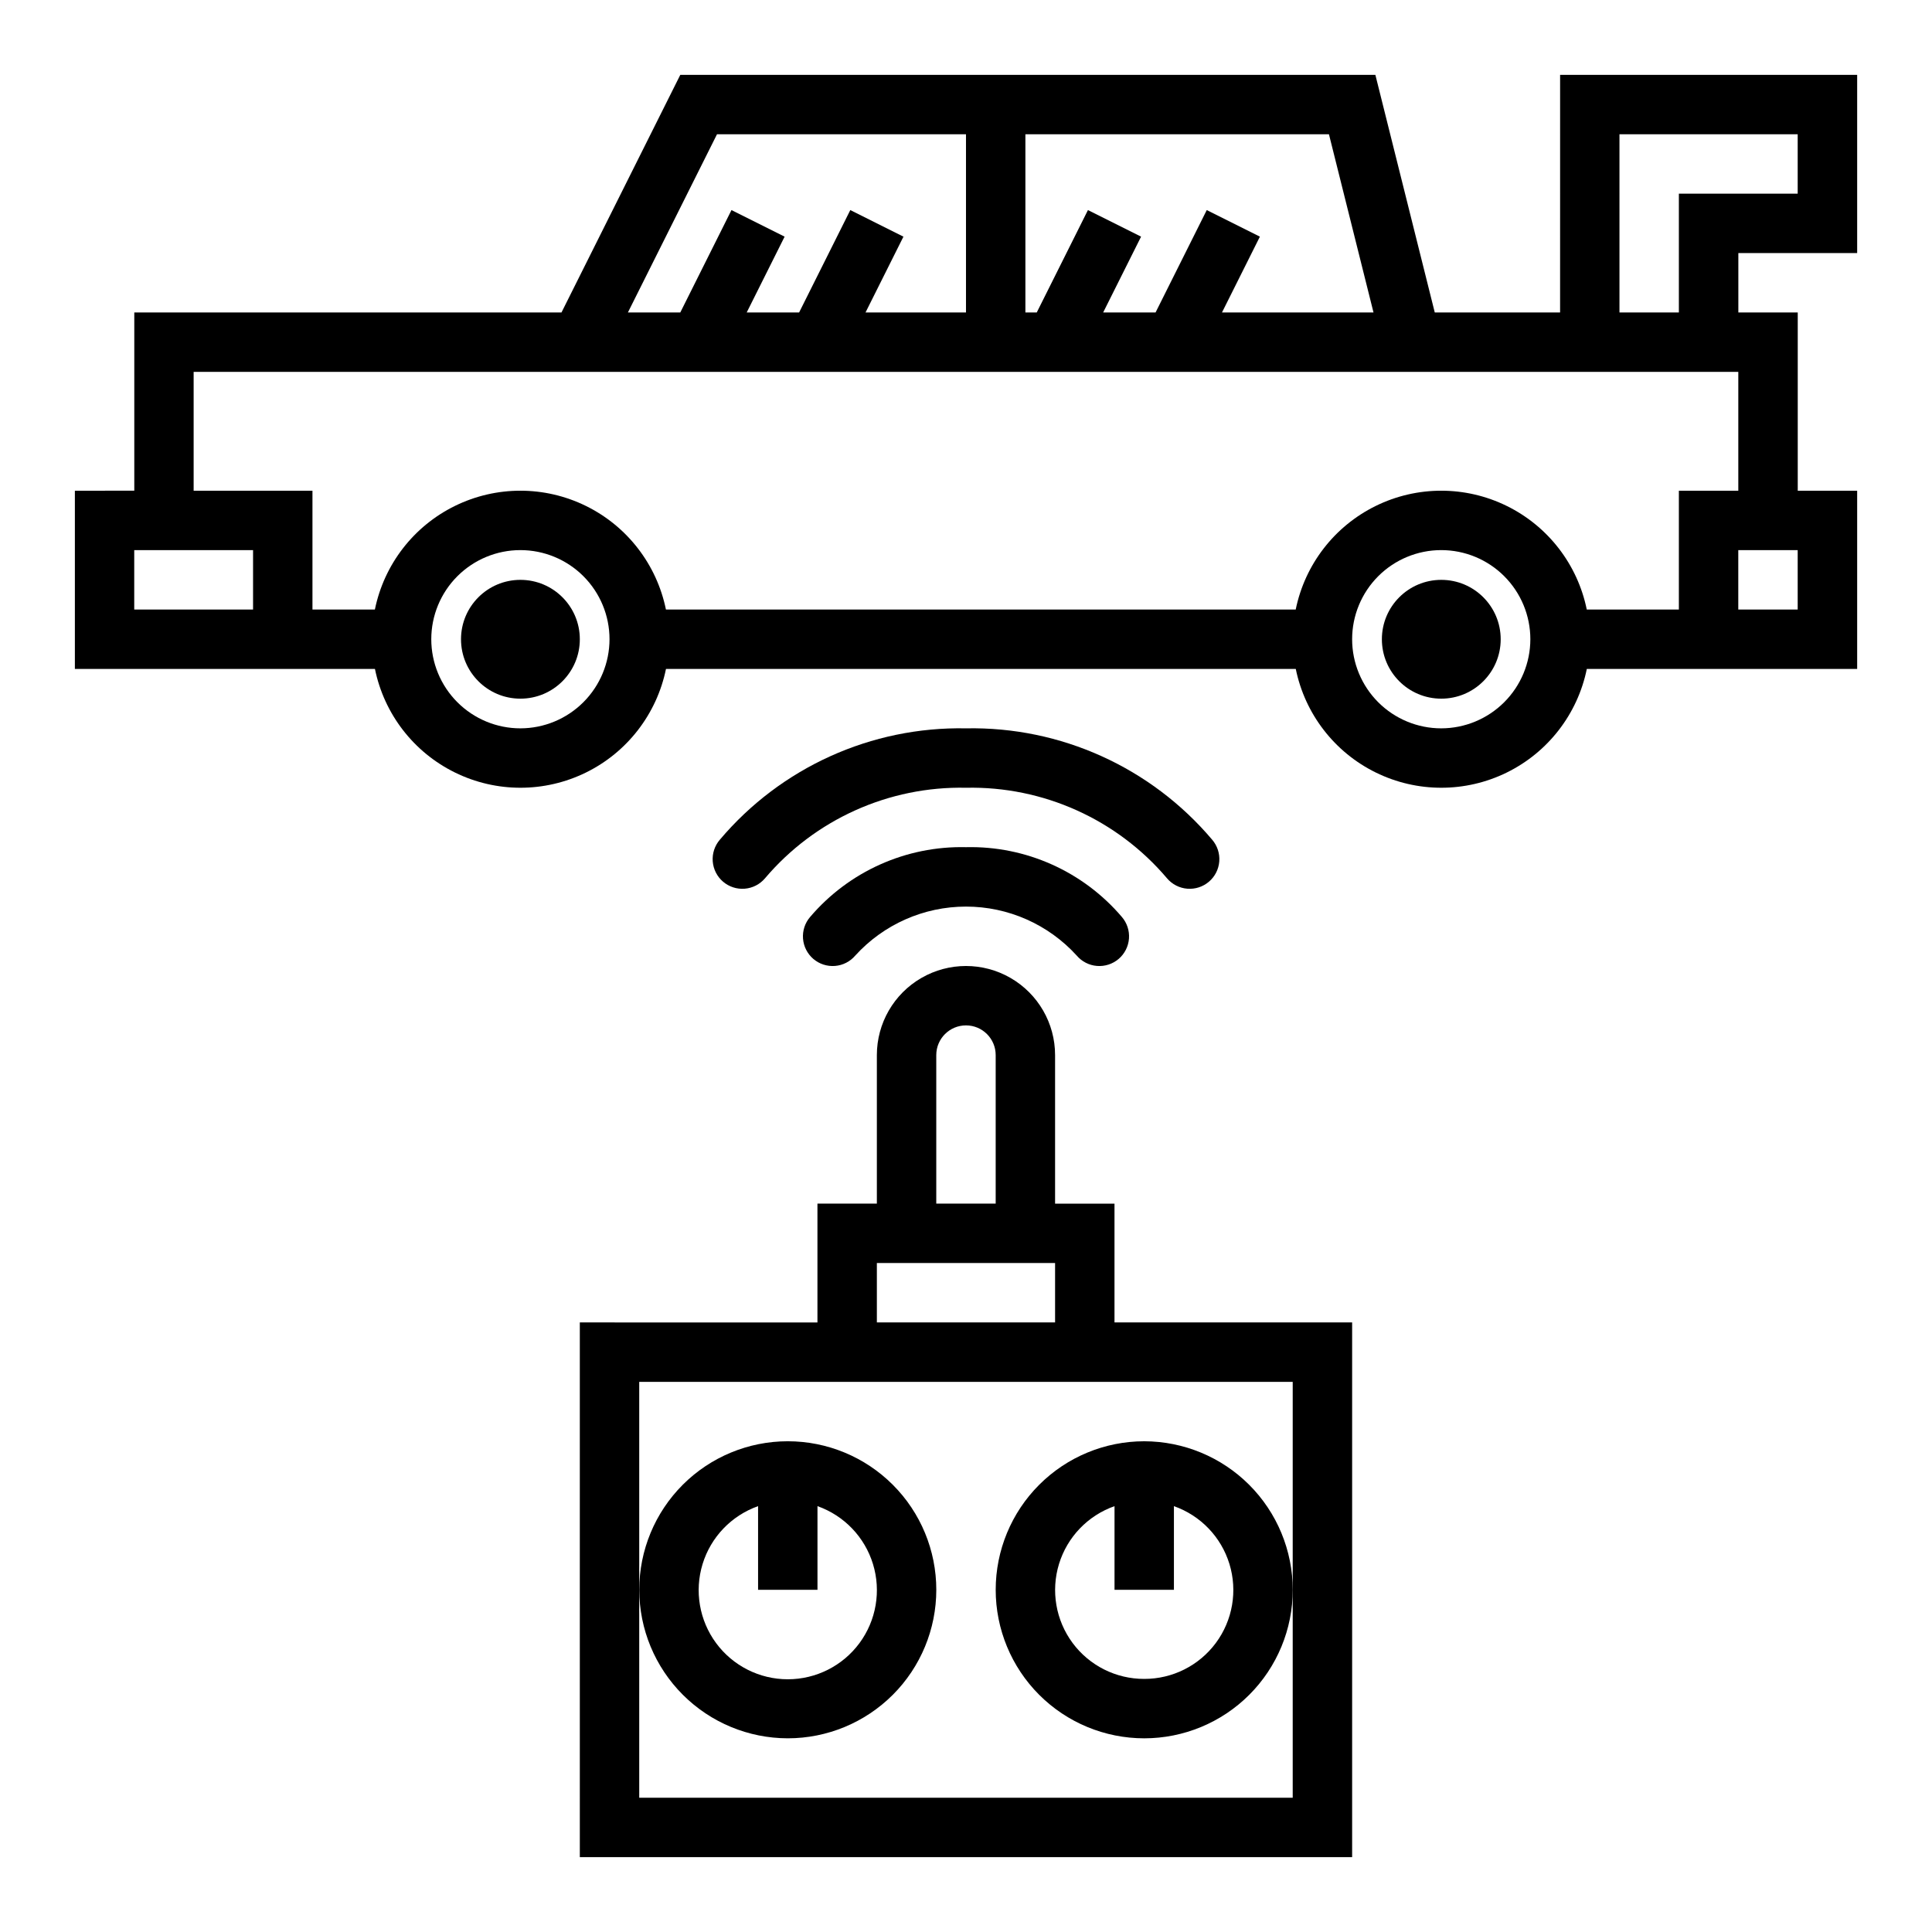
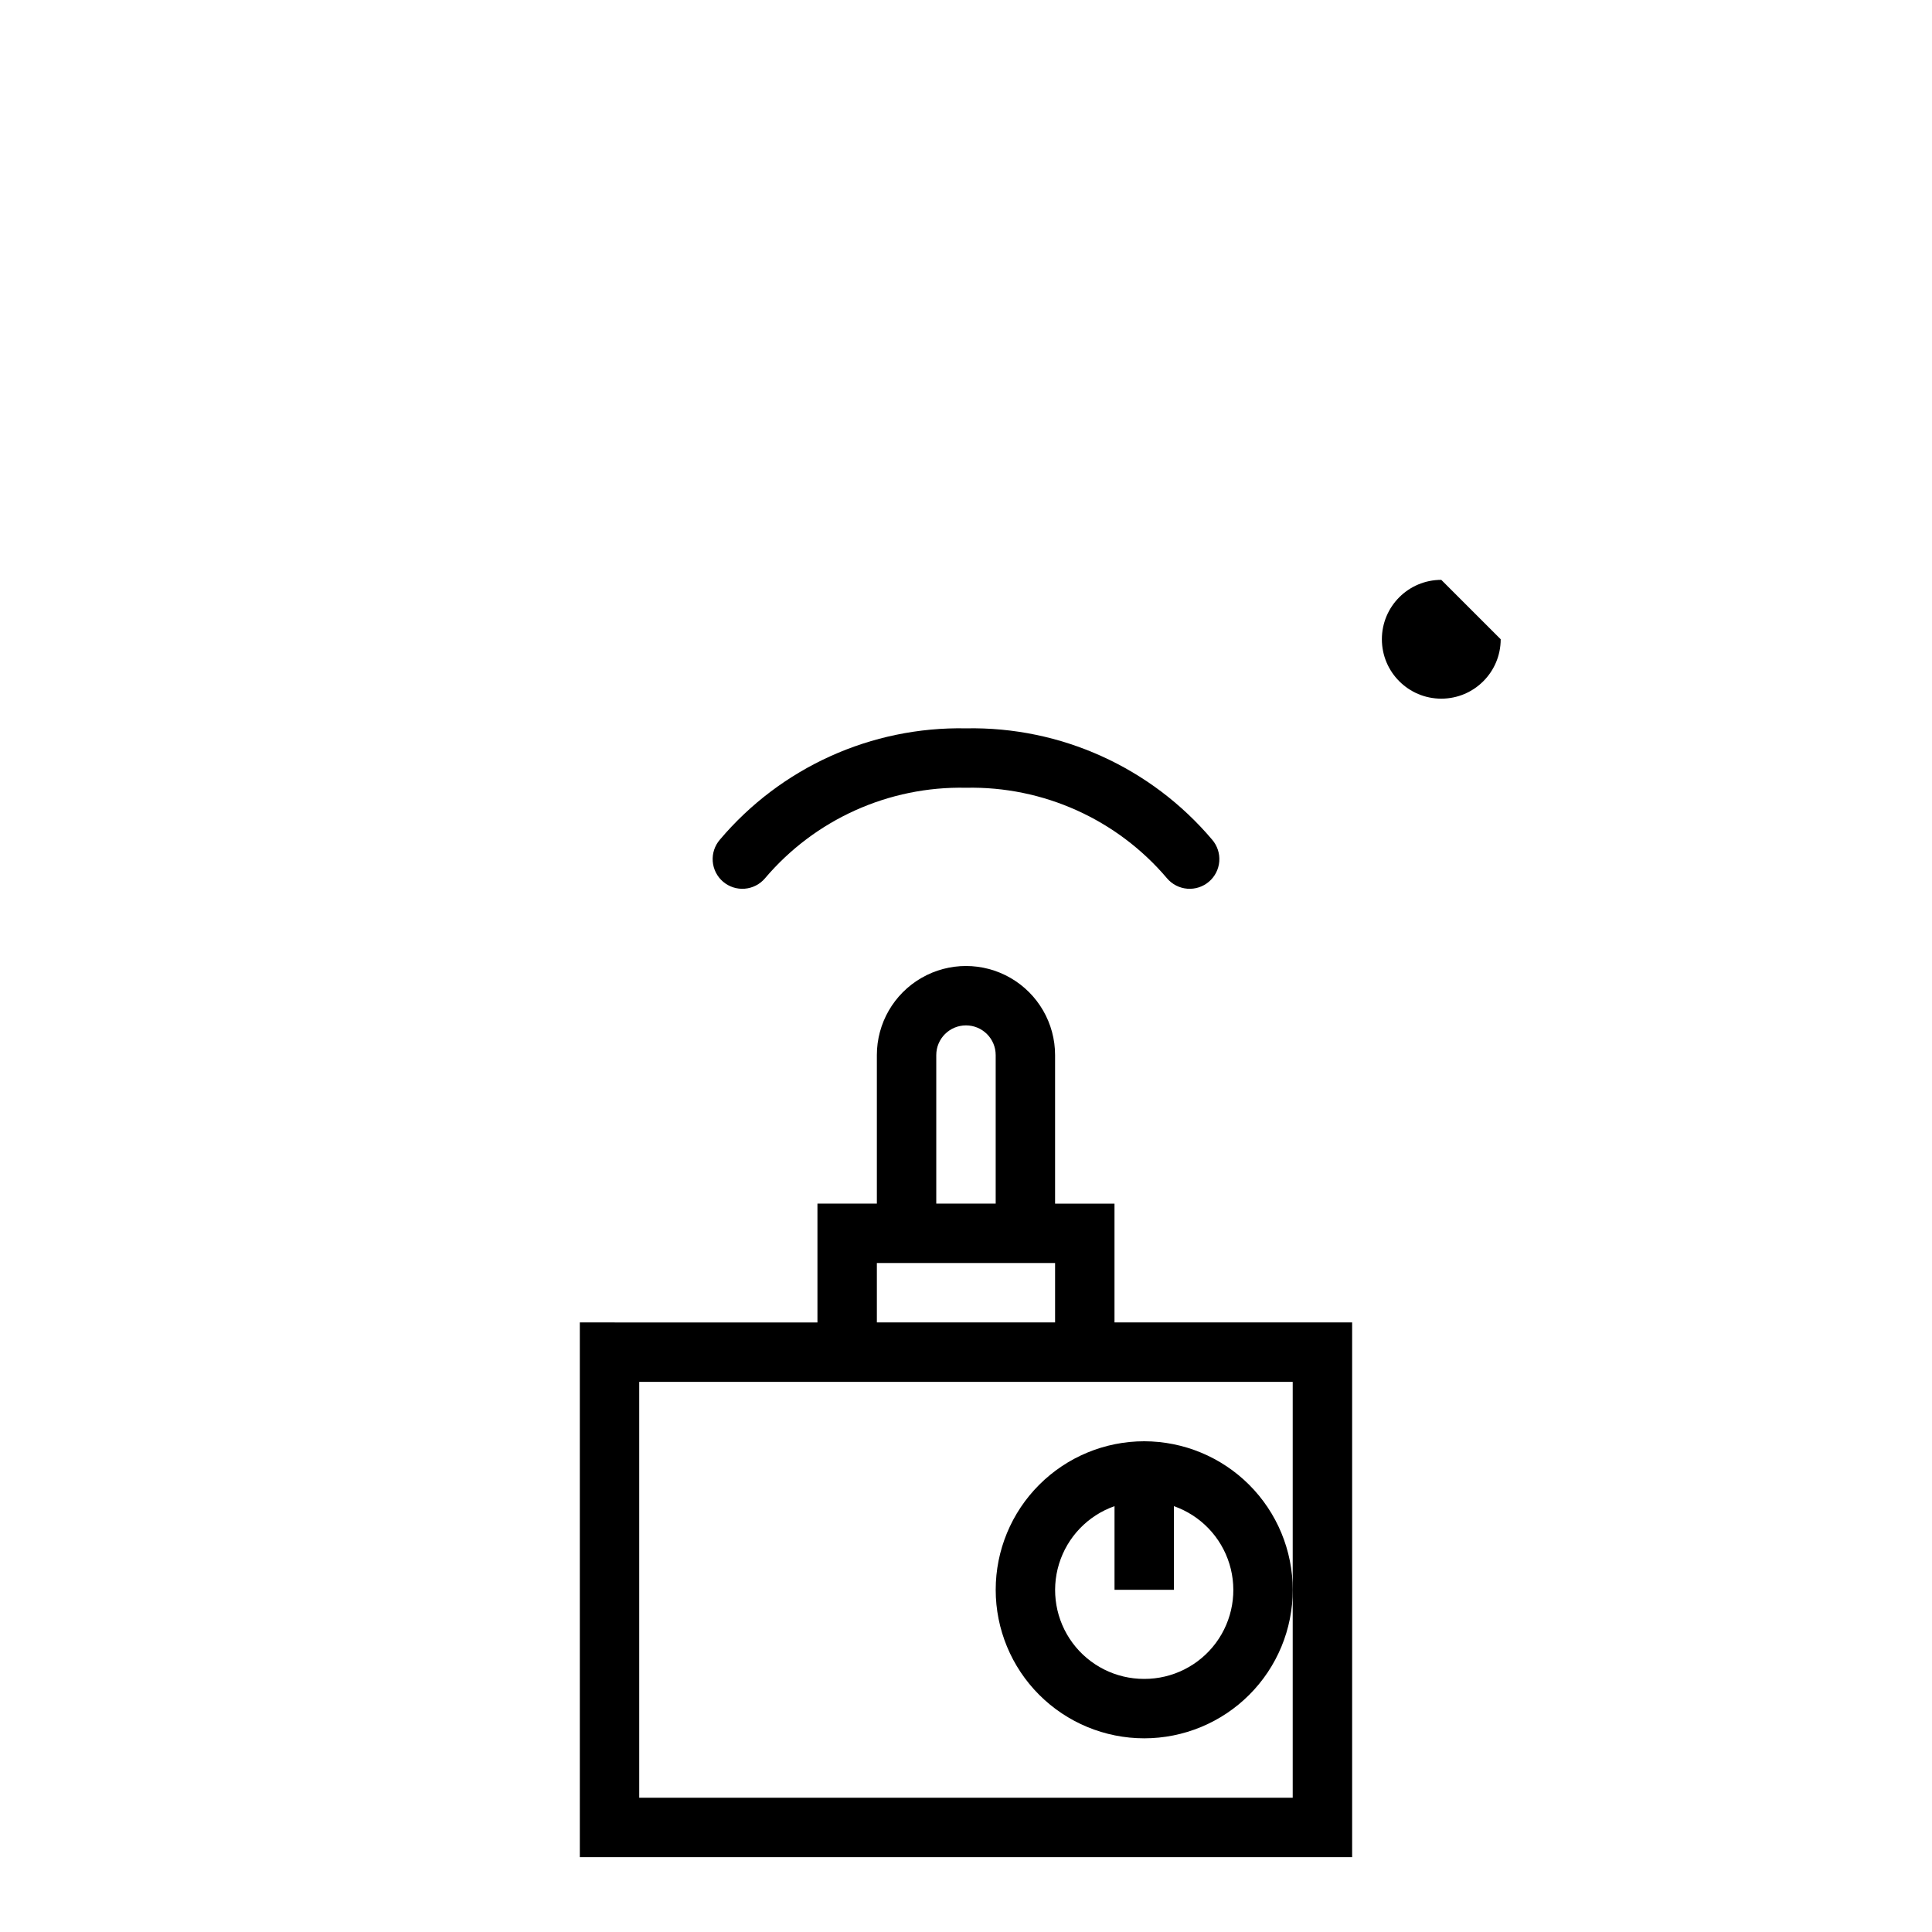
<svg xmlns="http://www.w3.org/2000/svg" fill="#000000" width="800px" height="800px" version="1.1" viewBox="144 144 512 512">
  <g>
-     <path d="m297.66 313.41c0 8.695-7.051 15.742-15.746 15.742-8.695 0-15.742-7.047-15.742-15.742s7.047-15.742 15.742-15.742c8.695 0 15.746 7.047 15.746 15.742" />
-     <path d="m541.7 313.41c0 8.695-7.051 15.742-15.746 15.742-8.695 0-15.742-7.047-15.742-15.742s7.047-15.742 15.742-15.742c8.695 0 15.746 7.047 15.746 15.742" />
-     <path d="m557.44 226.81h-33.211l-15.742-62.977h-184.2l-31.488 62.977h-113.21v47.23l-15.746 0.004v47.23h79.52c2.438 11.945 10.27 22.086 21.215 27.457 10.941 5.375 23.754 5.375 34.699 0 10.941-5.371 18.773-15.512 21.215-27.457h166.9c2.438 11.945 10.273 22.086 21.215 27.457 10.941 5.375 23.758 5.375 34.699 0 10.941-5.371 18.777-15.512 21.215-27.457h71.645v-47.23h-15.746v-47.234h-15.742v-15.742h31.488v-47.234h-78.723zm-141.7-47.23h80.445l11.809 47.23h-40.156l10.047-20.094-14.082-7.043-13.566 27.137h-13.887l10.047-20.094-14.082-7.043-13.566 27.137h-3.008zm-81.727 0h65.984v47.23h-26.625l10.047-20.094-14.082-7.043-13.566 27.137h-13.887l10.047-20.094-14.082-7.043-13.566 27.137h-13.883zm-122.95 125.95h-31.488v-15.746h31.488zm70.848 31.488c-6.262 0-12.27-2.488-16.699-6.918-4.43-4.43-6.918-10.438-6.918-16.699s2.488-12.27 6.918-16.699c4.43-4.43 10.438-6.918 16.699-6.918s12.27 2.488 16.699 6.918c4.43 4.43 6.918 10.438 6.918 16.699-0.008 6.262-2.5 12.266-6.926 16.691-4.426 4.426-10.43 6.918-16.691 6.926zm244.03 0c-6.262 0-12.27-2.488-16.699-6.918-4.426-4.43-6.914-10.438-6.914-16.699s2.488-12.27 6.914-16.699c4.43-4.43 10.438-6.918 16.699-6.918 6.266 0 12.273 2.488 16.699 6.918 4.43 4.43 6.918 10.438 6.918 16.699-0.008 6.262-2.496 12.266-6.926 16.691-4.426 4.426-10.43 6.918-16.691 6.926zm62.977-62.977v31.488h-24.41c-2.438-11.945-10.273-22.086-21.215-27.457-10.941-5.375-23.758-5.375-34.699 0-10.941 5.371-18.777 15.512-21.215 27.457h-166.9c-2.441-11.945-10.273-22.086-21.215-27.457-10.945-5.375-23.758-5.375-34.699 0-10.945 5.371-18.777 15.512-21.215 27.457h-16.543v-31.488h-31.488v-31.488h409.35v31.488zm31.488 15.742v15.742l-15.742 0.004v-15.746zm-47.23-110.21h47.23v15.742h-31.488v31.488h-15.742z" />
+     <path d="m541.7 313.41c0 8.695-7.051 15.742-15.746 15.742-8.695 0-15.742-7.047-15.742-15.742s7.047-15.742 15.742-15.742" />
    <path d="m297.66 636.16h204.67v-141.7h-62.977v-31.484h-15.746v-39.363c0-8.438-4.5-16.23-11.809-20.449-7.305-4.219-16.309-4.219-23.613 0-7.309 4.219-11.809 12.012-11.809 20.449v39.359l-15.746 0.004v31.488l-62.973-0.004zm94.461-212.55c0-4.348 3.527-7.871 7.875-7.871s7.871 3.523 7.871 7.871v39.359l-15.746 0.004zm-15.742 55.105h47.23v15.742h-47.23zm-62.977 86.594v-55.105h173.18v110.21h-173.18z" />
-     <path d="m352.77 604.67c10.441 0 20.449-4.148 27.832-11.527 7.383-7.383 11.527-17.395 11.527-27.832 0-10.441-4.144-20.453-11.527-27.832-7.383-7.383-17.391-11.531-27.832-11.531-10.438 0-20.449 4.148-27.832 11.531-7.379 7.379-11.527 17.391-11.527 27.832 0.012 10.434 4.164 20.438 11.543 27.816 7.379 7.379 17.383 11.531 27.816 11.543zm-7.871-61.527v22.168h15.742v-22.168c7.062 2.496 12.52 8.195 14.711 15.355s0.859 14.934-3.594 20.957c-4.453 6.019-11.5 9.57-18.988 9.57s-14.531-3.551-18.984-9.57c-4.453-6.023-5.789-13.797-3.598-20.957s7.652-12.859 14.711-15.355z" />
    <path d="m447.23 525.95c-10.438 0-20.449 4.148-27.832 11.531-7.383 7.379-11.527 17.391-11.527 27.832 0 10.438 4.144 20.449 11.527 27.832 7.383 7.379 17.395 11.527 27.832 11.527s20.449-4.148 27.832-11.527c7.383-7.383 11.527-17.395 11.527-27.832-0.012-10.438-4.164-20.441-11.539-27.82-7.379-7.379-17.387-11.527-27.82-11.543zm0 62.977c-7.481 0.02-14.527-3.516-18.984-9.527-4.453-6.008-5.789-13.777-3.598-20.934 2.191-7.152 7.652-12.836 14.711-15.32v22.168h15.742v-22.168c7.059 2.484 12.52 8.168 14.711 15.32 2.191 7.156 0.855 14.926-3.598 20.934-4.457 6.012-11.504 9.547-18.984 9.527z" />
-     <path d="m400 368.51c-15.855-0.371-31.027 6.422-41.309 18.496-1.367 1.586-2.043 3.648-1.883 5.731 0.16 2.086 1.145 4.023 2.731 5.383 1.59 1.359 3.656 2.027 5.738 1.863 2.086-0.164 4.019-1.152 5.375-2.746 7.516-8.27 18.172-12.984 29.348-12.984 11.172 0 21.828 4.715 29.344 12.984 1.355 1.594 3.289 2.582 5.375 2.746 2.082 0.164 4.148-0.504 5.738-1.863 1.59-1.359 2.57-3.297 2.731-5.383 0.16-2.082-0.516-4.144-1.879-5.731-10.281-12.074-25.457-18.867-41.309-18.496z" />
    <path d="m453.28 376.77c1.355 1.594 3.289 2.582 5.371 2.746 2.086 0.168 4.148-0.504 5.738-1.863 1.59-1.359 2.574-3.297 2.731-5.379 0.16-2.086-0.516-4.148-1.879-5.734-16.191-19.164-40.156-30.012-65.238-29.52-25.086-0.492-49.051 10.355-65.242 29.52-1.363 1.586-2.039 3.648-1.879 5.734 0.16 2.082 1.141 4.019 2.731 5.379s3.652 2.031 5.738 1.863c2.086-0.164 4.016-1.152 5.371-2.746 13.238-15.617 32.812-24.438 53.281-24.008 20.469-0.43 40.039 8.391 53.277 24.008z" />
  </g>
</svg>